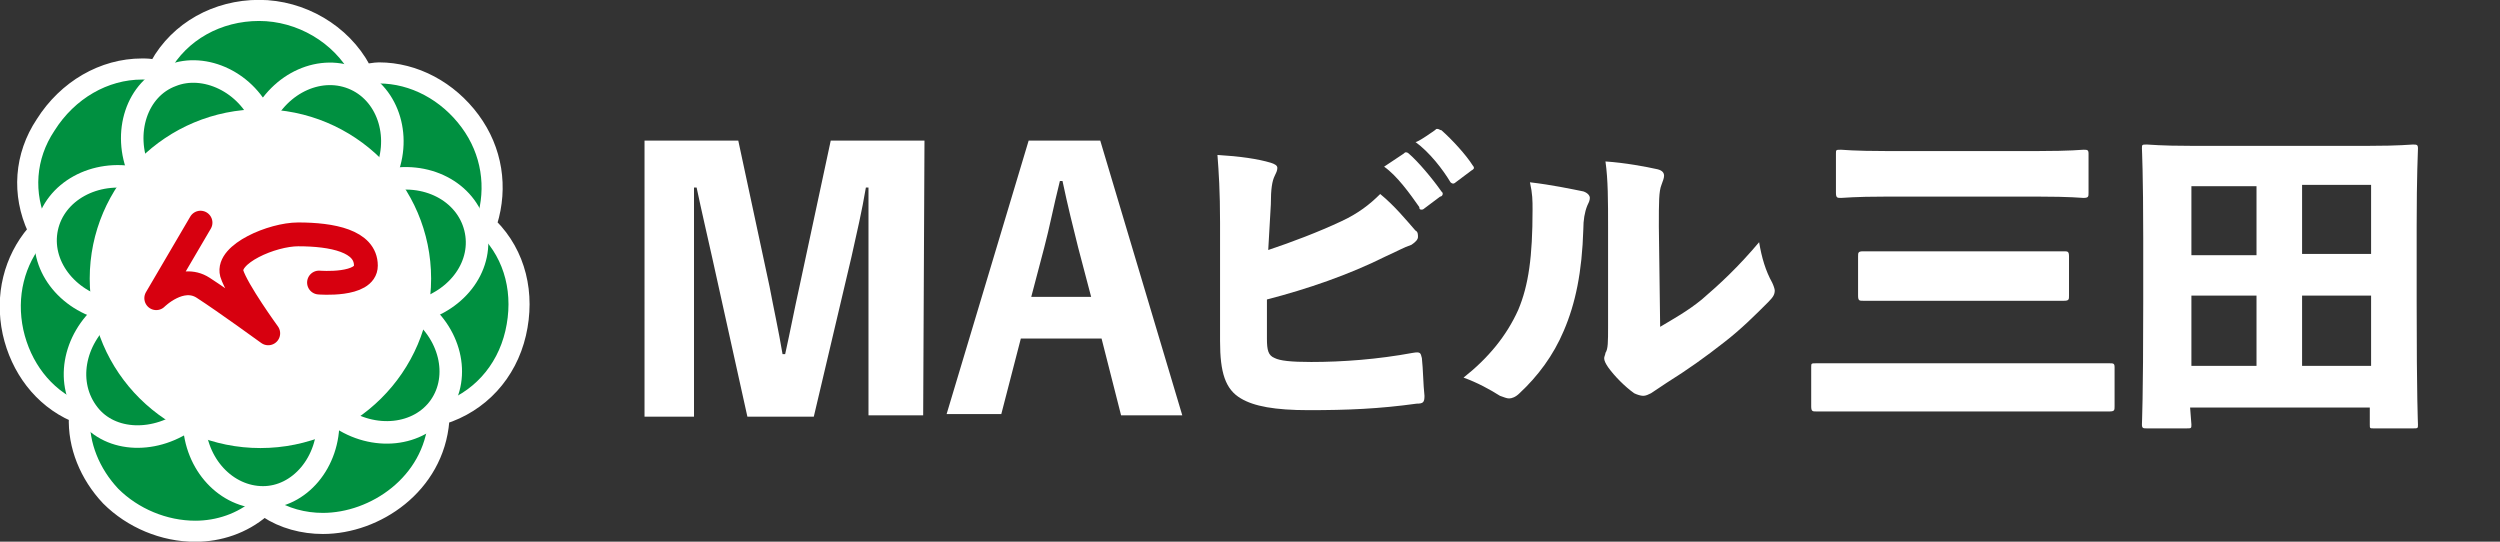
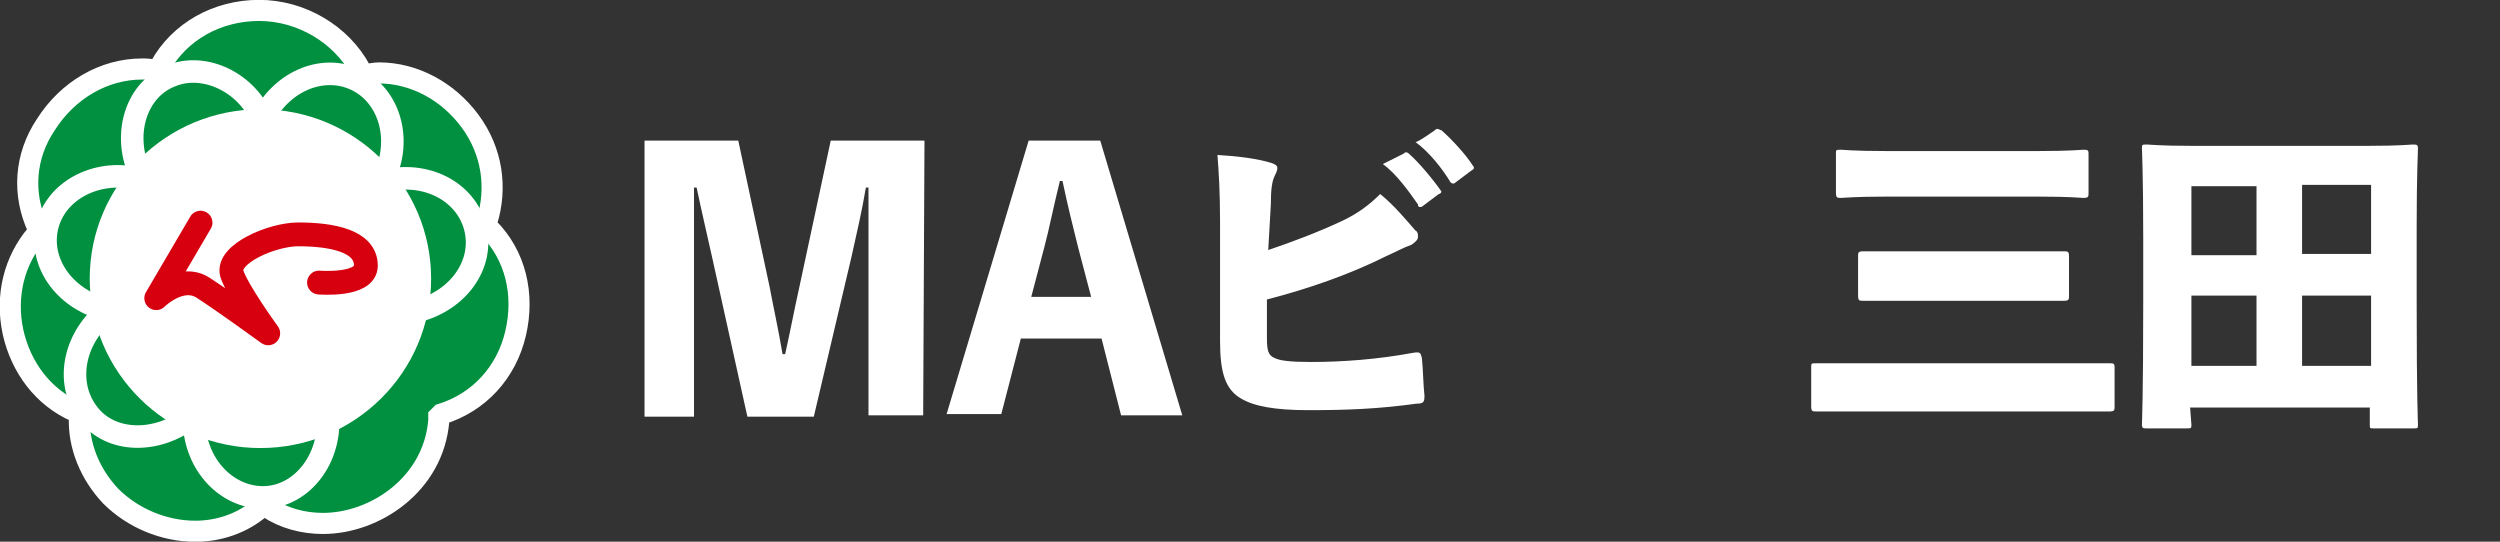
<svg xmlns="http://www.w3.org/2000/svg" version="1.1" id="_レイヤー_2" x="0px" y="0px" viewBox="0 0 192 41.6" style="enable-background:new 0 0 192 41.6;" xml:space="preserve">
  <rect x="0" y="0" width="192" height="41.6" fill="#333333" stroke="none" />
  <style type="text/css">
	.st0{fill:#009040;}
	.st1{fill:#009040;stroke:#FFFFFF;stroke-width:1.62;stroke-miterlimit:10;}
	.st2{fill:#FFFFFF;stroke:#FFFFFF;stroke-width:1.62;stroke-miterlimit:10;}
	.st3{fill:none;stroke:#D7000F;stroke-width:1.83;stroke-linecap:round;stroke-linejoin:round;}
	.st4{fill:none;stroke:#FFFFFF;stroke-width:1.73;stroke-miterlimit:10;}
	.st5{fill:#FFFFFF;}
</style>
  <g id="common">
    <g>
      <g>
        <path class="st0" d="M5.9,29.9L11,7.5C13.2-2,26.8-2,29,7.5l5,21.8c2.2,9.5-10.1,15.4-16.2,7.8l-14-17.5     C-2.3,12,6.3,1.6,15.1,5.9l20.1,9.4c8.8,4.2,5.8,17.5-4,17.5H9.6c-9.9,0-12.8-13.3-3.9-17.5l19.5-9.2c8.9-4.2,17.3,6.5,11.1,14.1     L22,37.8C15.9,45.3,3.7,39.4,5.9,29.9" />
        <path class="st0" d="M5.9,29.9L11,7.5C13.2-2,26.8-2,29,7.5l5,21.8c2.2,9.5-10.1,15.4-16.2,7.8l-14-17.5     C-2.3,12,6.3,1.6,15.1,5.9l20.1,9.4c8.8,4.2,5.8,17.5-4,17.5H9.6c-9.9,0-12.8-13.3-3.9-17.5l19.5-9.2c8.9-4.2,17.3,6.5,11.1,14.1     L22,37.8C15.9,45.3,3.7,39.4,5.9,29.9" />
        <path class="st1" d="M15,40.8c-2.4,0-4.8-1-6.5-2.7C6.9,36.4,6,34.2,6.1,32v-0.3l-0.3-0.1c-2.5-1.1-4.2-3.4-4.8-6.1     c-0.6-2.8,0.1-5.5,1.8-7.5l0.2-0.2l-0.1-0.3c-1.2-2.6-1-5.5,0.6-7.9C5.2,6.9,8,5.3,10.9,5.3c0.3,0,0.6,0,1,0.1l0.3,0l0.1-0.3     c1.5-2.7,4.4-4.3,7.6-4.3s6.3,1.8,7.8,4.6l0.1,0.3l0.3,0c0.3,0,0.7-0.1,1-0.1c2.7,0,5.3,1.4,7,3.7c1.7,2.3,2.1,5.1,1.3,7.7     l-0.1,0.3l0.2,0.2c2.1,2.1,2.8,5.1,2.1,8.1c-0.7,3-2.8,5.3-5.7,6.2L33.7,32l0,0.3c-0.4,4.9-4.9,7.9-8.9,7.9l0,0     c-1.5,0-3-0.4-4.2-1.2l-0.3-0.2L20,39C18.6,40.2,16.8,40.8,15,40.8L15,40.8z" />
        <ellipse class="st2" cx="20" cy="21.4" rx="12.3" ry="12.2" />
        <path class="st3" d="M15.4,17.1l-3.4,5.8c0,0,1.9-1.9,3.6-0.8s5,3.5,5,3.5s-2.4-3.3-2.8-4.6c-0.4-1.5,3.1-3,5.1-3     c2.6,0,5.2,0.5,5.2,2.4c0,1.6-3.6,1.3-3.6,1.3" />
        <path class="st4" d="M14.6,32.1c-2.6,2-6.1,1.9-7.8-0.3C5,29.5,5.6,26.1,8.1,24" />
        <path class="st4" d="M25.2,32.2c0.1,3.3-2.2,6-5,6s-5.2-2.5-5.3-5.8" />
-         <path class="st4" d="M31.9,23.6c2.7,1.9,3.5,5.3,1.9,7.6s-5.1,2.7-7.8,0.8" />
        <path class="st4" d="M29.5,13.9c3.2-0.8,6.3,0.8,7,3.6s-1.3,5.6-4.5,6.4" />
        <path class="st4" d="M20.1,9.3c1.4-3,4.6-4.4,7.2-3.2s3.6,4.6,2.2,7.5" />
        <path class="st4" d="M10.7,13.2c-1.3-3-0.2-6.4,2.5-7.4c2.5-1,5.8,0.5,7,3.5" />
        <path class="st4" d="M8.3,23.8c-3.2-0.7-5.3-3.5-4.7-6.3s3.7-4.5,6.9-3.8" />
      </g>
      <g>
        <path class="st5" d="M70.9,31.9h-4.2V19.8c0-1.8,0-3.6,0-5.4h-0.2c-0.3,1.8-0.7,3.5-1.1,5.3l-2.9,12.3h-5.1l-2.7-12.2     c-0.4-1.8-0.8-3.5-1.2-5.4h-0.2c0,1.8,0,3.6,0,5.5v12.1h-3.8V10.8h7.2L59.1,22c0.3,1.6,0.7,3.4,1,5.2h0.2     c0.4-1.8,0.7-3.4,1.1-5.2l2.4-11.2H71L70.9,31.9L70.9,31.9z" />
        <path class="st5" d="M90.8,31.9h-4.7L84.6,26h-6.2l-1.5,5.8h-4.2l6.3-21h5.5L90.8,31.9L90.8,31.9z M82.8,19     c-0.4-1.6-0.8-3.2-1.2-5.1h-0.2c-0.5,2-0.8,3.6-1.2,5.1l-1,3.8h4.6L82.8,19z" />
-         <path class="st5" d="M97.4,19.2c1.8-0.6,3.9-1.4,5.6-2.2c1.3-0.6,2.2-1.3,3-2.1c1.1,0.9,2,2,2.7,2.8c0.2,0.1,0.2,0.3,0.2,0.5     c0,0.2-0.2,0.4-0.5,0.6c-0.6,0.2-1.1,0.5-2,0.9c-2.8,1.4-6,2.5-9.1,3.3v3c0,0.9,0.1,1.3,0.6,1.5c0.4,0.2,1.2,0.3,2.8,0.3     c2.4,0,5.1-0.2,7.8-0.7c0.6-0.1,0.6,0,0.7,0.4c0.1,0.9,0.1,2,0.2,2.9c0,0.5-0.1,0.6-0.6,0.6c-2.9,0.4-5.3,0.5-8.3,0.5     c-2.6,0-4.2-0.3-5.2-0.9c-1.2-0.7-1.6-2-1.6-4.4v-9.1c0-2.4-0.1-3.9-0.2-5.2c1.7,0.1,3.1,0.3,4.1,0.6c0.3,0.1,0.5,0.2,0.5,0.4     c0,0.2-0.1,0.4-0.2,0.6c-0.2,0.4-0.3,1-0.3,2.2L97.4,19.2L97.4,19.2z M107.8,11.8c0.1-0.1,0.1-0.1,0.2-0.1c0.1,0,0.2,0.1,0.2,0.1     c0.7,0.6,1.8,1.9,2.5,2.9c0.1,0.1,0.1,0.1,0.1,0.2c0,0.1-0.1,0.2-0.2,0.2l-1.2,0.9c-0.1,0.1-0.2,0.1-0.2,0.1     c-0.1,0-0.2,0-0.2-0.2c-0.7-1-1.7-2.4-2.7-3.1L107.8,11.8L107.8,11.8z M110.2,10c0.1-0.1,0.1-0.1,0.2-0.1c0.1,0,0.2,0.1,0.3,0.1     c0.8,0.7,1.9,1.9,2.4,2.7c0.1,0.1,0.1,0.2,0.1,0.2s0,0.1-0.2,0.2l-1.2,0.9c-0.1,0.1-0.2,0.1-0.2,0.1c-0.1,0-0.2-0.1-0.2-0.1     c-0.6-1-1.6-2.3-2.7-3.1C108.8,11,110.2,10,110.2,10z" />
-         <path class="st5" d="M121.6,14.7c0.3,0.1,0.5,0.3,0.5,0.5c0,0.2-0.1,0.4-0.2,0.6c-0.2,0.5-0.3,1.1-0.3,1.8     c-0.1,3.3-0.6,5.7-1.5,7.8c-0.8,1.9-2,3.5-3.4,4.8c-0.3,0.3-0.6,0.4-0.8,0.4s-0.4-0.1-0.7-0.2c-0.8-0.5-1.7-1-2.8-1.4     c1.9-1.5,3.3-3.2,4.2-5.2c0.8-1.9,1.1-4.1,1.1-7.7c0-0.7,0-1.2-0.2-2.1C119.2,14.2,120.6,14.5,121.6,14.7L121.6,14.7z      M127.5,25.1c1-0.6,2.1-1.2,3.2-2.1c1.4-1.2,2.8-2.5,4.4-4.4c0.2,1.2,0.5,2.2,1,3.1c0.1,0.2,0.2,0.5,0.2,0.6     c0,0.3-0.1,0.5-0.5,0.9c-1,1-2.1,2.1-3.4,3.1c-1.4,1.1-2.8,2.1-4.4,3.1c-0.6,0.4-0.9,0.6-1.2,0.8c-0.2,0.1-0.4,0.2-0.6,0.2     c-0.2,0-0.5-0.1-0.7-0.2c-0.7-0.5-1.5-1.3-2-2c-0.2-0.3-0.3-0.5-0.3-0.7c0-0.1,0.1-0.3,0.1-0.4c0.2-0.3,0.2-0.8,0.2-2.1v-7.5     c0-2.1,0-3.7-0.2-5.1c1.5,0.1,3.1,0.4,4,0.6c0.4,0.1,0.5,0.3,0.5,0.5c0,0.2-0.1,0.4-0.2,0.7c-0.2,0.5-0.2,1.3-0.2,3.2L127.5,25.1     L127.5,25.1z" />
+         <path class="st5" d="M97.4,19.2c1.8-0.6,3.9-1.4,5.6-2.2c1.3-0.6,2.2-1.3,3-2.1c1.1,0.9,2,2,2.7,2.8c0.2,0.1,0.2,0.3,0.2,0.5     c0,0.2-0.2,0.4-0.5,0.6c-0.6,0.2-1.1,0.5-2,0.9c-2.8,1.4-6,2.5-9.1,3.3v3c0,0.9,0.1,1.3,0.6,1.5c0.4,0.2,1.2,0.3,2.8,0.3     c2.4,0,5.1-0.2,7.8-0.7c0.6-0.1,0.6,0,0.7,0.4c0.1,0.9,0.1,2,0.2,2.9c0,0.5-0.1,0.6-0.6,0.6c-2.9,0.4-5.3,0.5-8.3,0.5     c-2.6,0-4.2-0.3-5.2-0.9c-1.2-0.7-1.6-2-1.6-4.4v-9.1c0-2.4-0.1-3.9-0.2-5.2c1.7,0.1,3.1,0.3,4.1,0.6c0.3,0.1,0.5,0.2,0.5,0.4     c0,0.2-0.1,0.4-0.2,0.6c-0.2,0.4-0.3,1-0.3,2.2L97.4,19.2L97.4,19.2z M107.8,11.8c0.1-0.1,0.1-0.1,0.2-0.1c0.1,0,0.2,0.1,0.2,0.1     c0.7,0.6,1.8,1.9,2.5,2.9c0,0.1-0.1,0.2-0.2,0.2l-1.2,0.9c-0.1,0.1-0.2,0.1-0.2,0.1     c-0.1,0-0.2,0-0.2-0.2c-0.7-1-1.7-2.4-2.7-3.1L107.8,11.8L107.8,11.8z M110.2,10c0.1-0.1,0.1-0.1,0.2-0.1c0.1,0,0.2,0.1,0.3,0.1     c0.8,0.7,1.9,1.9,2.4,2.7c0.1,0.1,0.1,0.2,0.1,0.2s0,0.1-0.2,0.2l-1.2,0.9c-0.1,0.1-0.2,0.1-0.2,0.1c-0.1,0-0.2-0.1-0.2-0.1     c-0.6-1-1.6-2.3-2.7-3.1C108.8,11,110.2,10,110.2,10z" />
        <path class="st5" d="M142.6,31.6c-2.1,0-2.9,0-3.1,0c-0.3,0-0.4,0-0.4-0.4v-3c0-0.3,0-0.3,0.4-0.3c0.1,0,0.9,0,3.1,0h16.3     c2.1,0,2.9,0,3.1,0c0.3,0,0.4,0,0.4,0.3v3c0,0.3,0,0.4-0.4,0.4c-0.1,0-0.9,0-3.1,0H142.6L142.6,31.6z M144.8,15.1     c-2.4,0-3.2,0.1-3.4,0.1c-0.3,0-0.4,0-0.4-0.4v-3c0-0.3,0-0.3,0.4-0.3c0.1,0,1,0.1,3.4,0.1h11.8c2.4,0,3.3-0.1,3.4-0.1     c0.3,0,0.4,0,0.4,0.3v3c0,0.3,0,0.4-0.4,0.4c-0.1,0-1-0.1-3.4-0.1C156.6,15.1,144.8,15.1,144.8,15.1z M146.5,23.1     c-2.4,0-3.2,0-3.4,0c-0.3,0-0.4,0-0.4-0.4v-3c0-0.3,0-0.4,0.4-0.4c0.2,0,1,0,3.4,0h8.6c2.4,0,3.3,0,3.4,0c0.3,0,0.4,0,0.4,0.4v3     c0,0.3,0,0.4-0.4,0.4c-0.1,0-1,0-3.4,0H146.5z" />
        <path class="st5" d="M168.3,32.6c0,0.3,0,0.3-0.4,0.3h-3c-0.3,0-0.4,0-0.4-0.3c0-0.2,0.1-1.9,0.1-9.4v-4.9c0-4.9-0.1-6.8-0.1-6.9     c0-0.3,0-0.3,0.4-0.3c0.2,0,1,0.1,3.3,0.1h13.8c2.3,0,3.1-0.1,3.3-0.1c0.3,0,0.4,0,0.4,0.3c0,0.2-0.1,2-0.1,6v5.8     c0,7.5,0.1,9.3,0.1,9.4c0,0.3,0,0.3-0.4,0.3h-3c-0.3,0-0.3,0-0.3-0.3v-1.3h-13.8L168.3,32.6L168.3,32.6z M173.3,14.3h-5v5.3h5     V14.3z M168.3,22.7v5.4h5v-5.4H168.3z M182.1,19.5v-5.3h-5.3v5.3H182.1z M176.8,28.1h5.3v-5.4h-5.3V28.1z" />
      </g>
    </g>
  </g>
</svg>